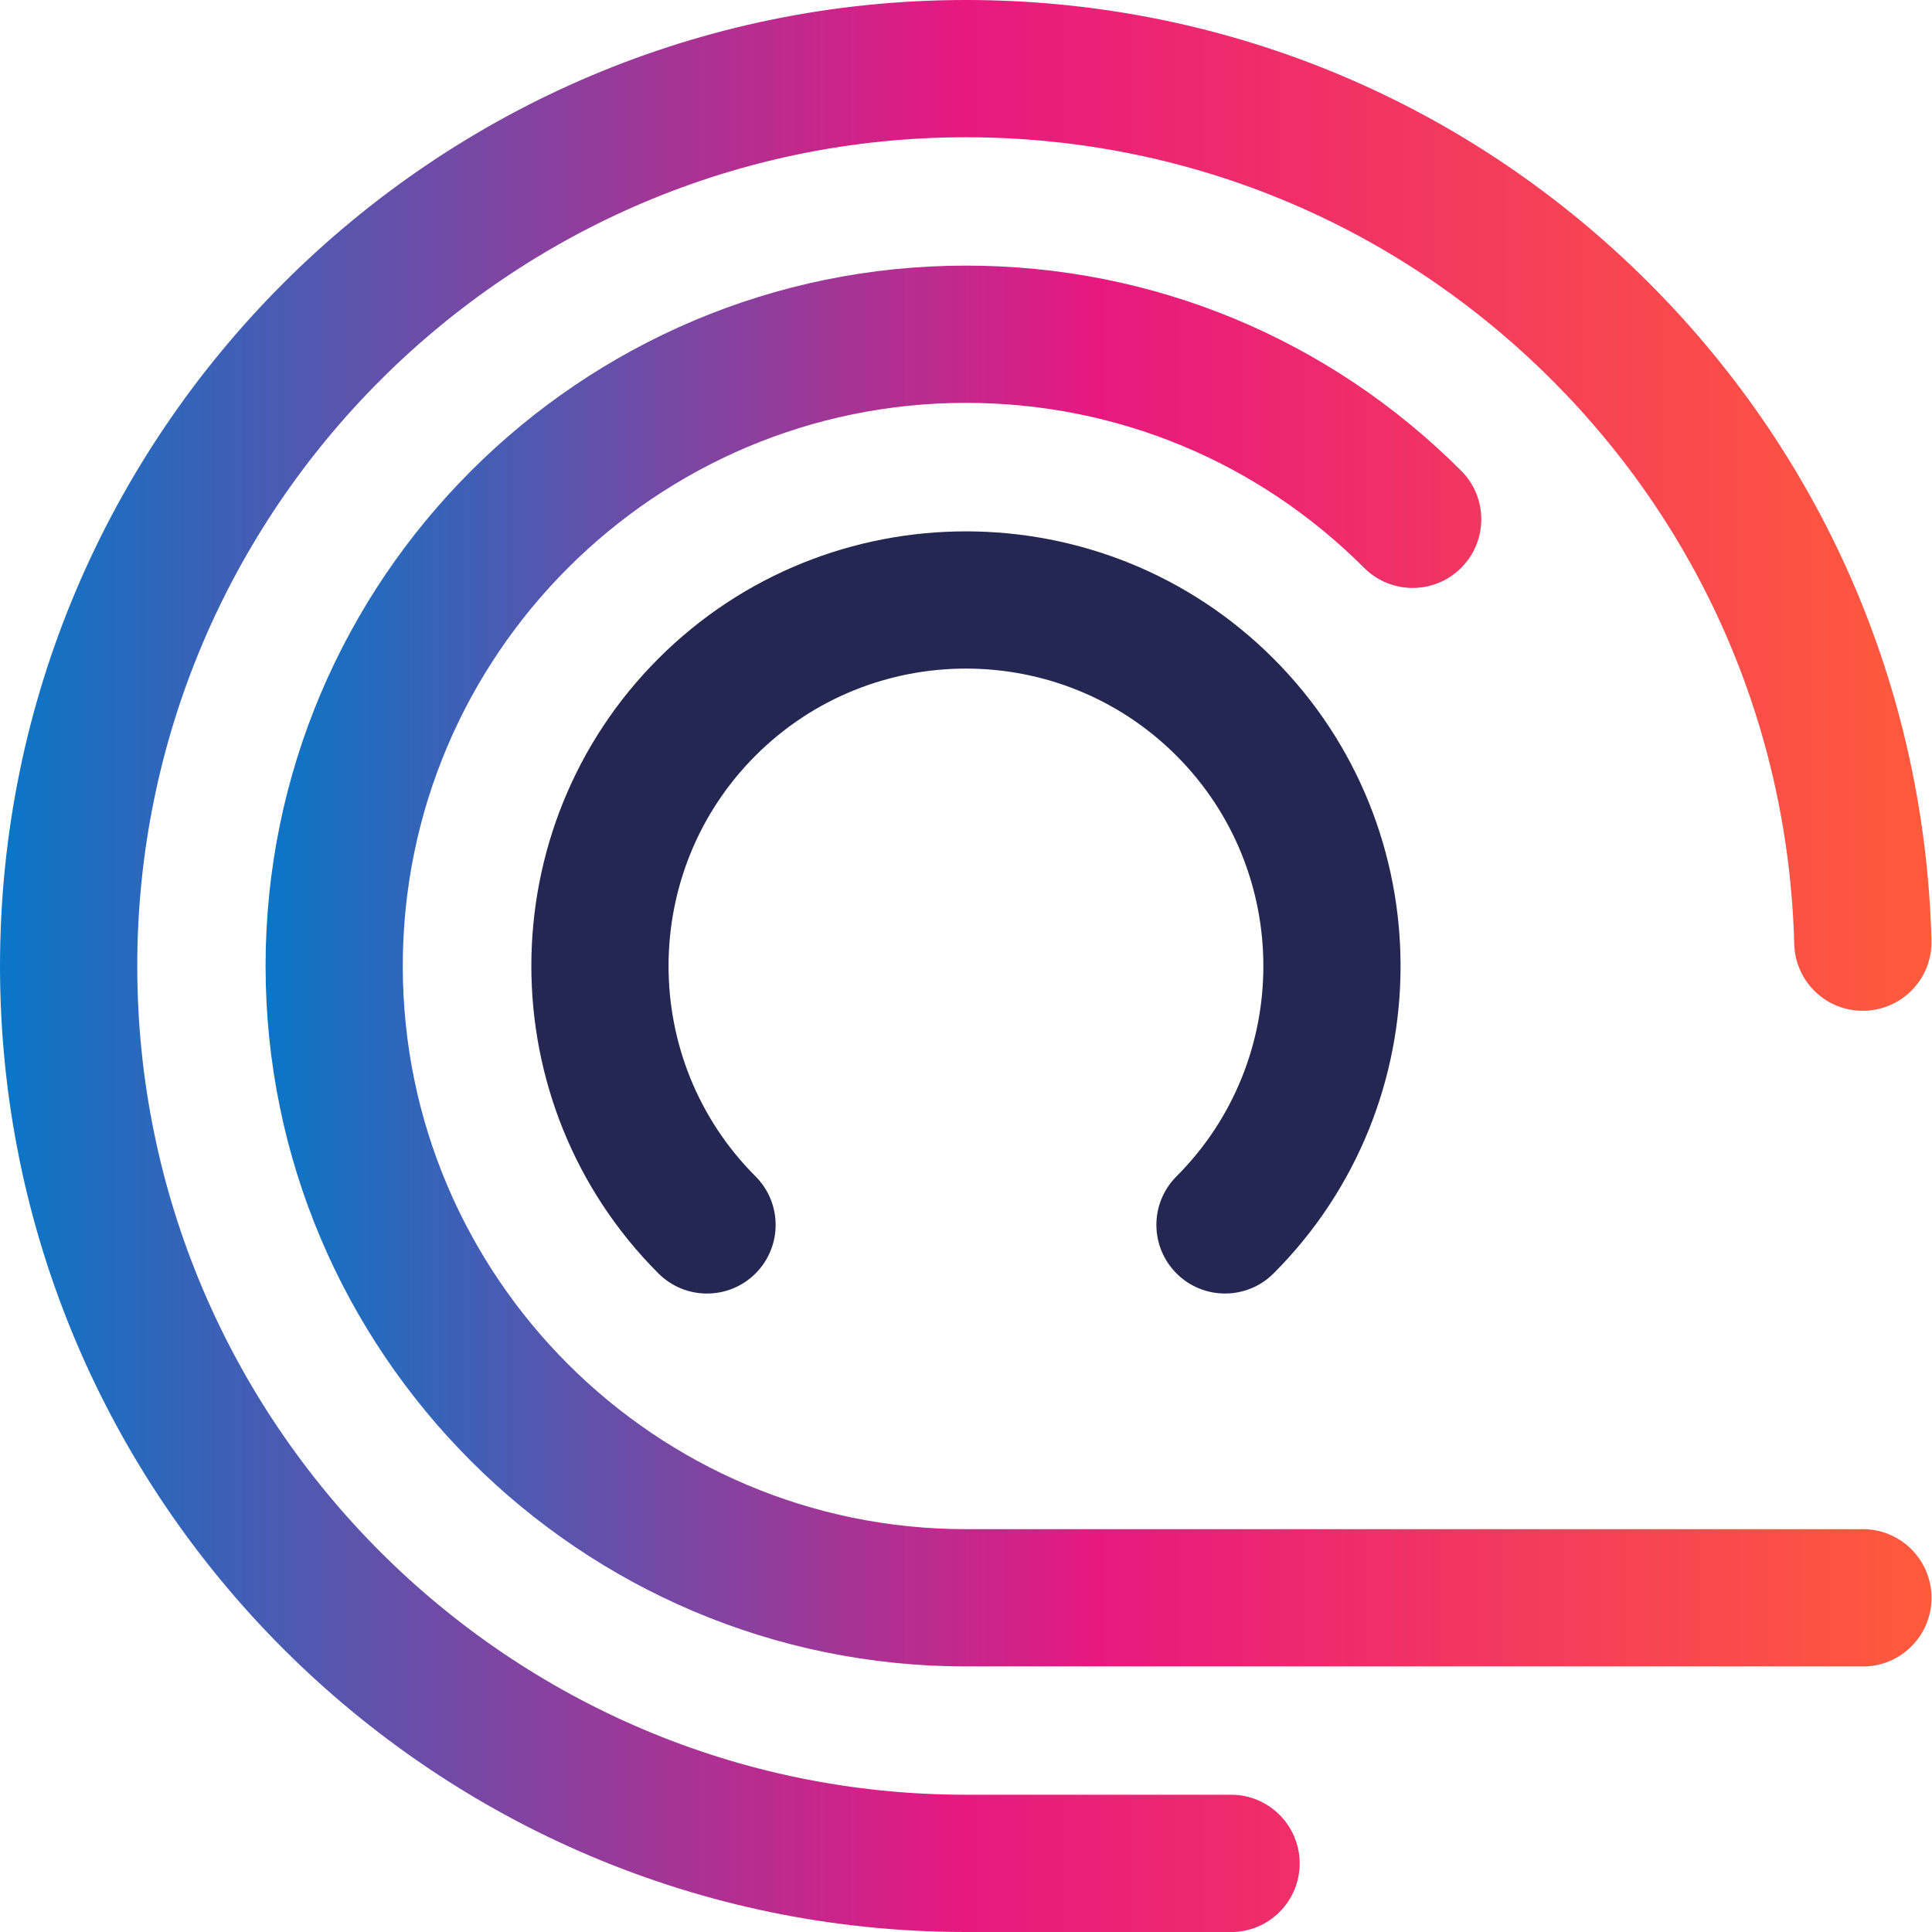
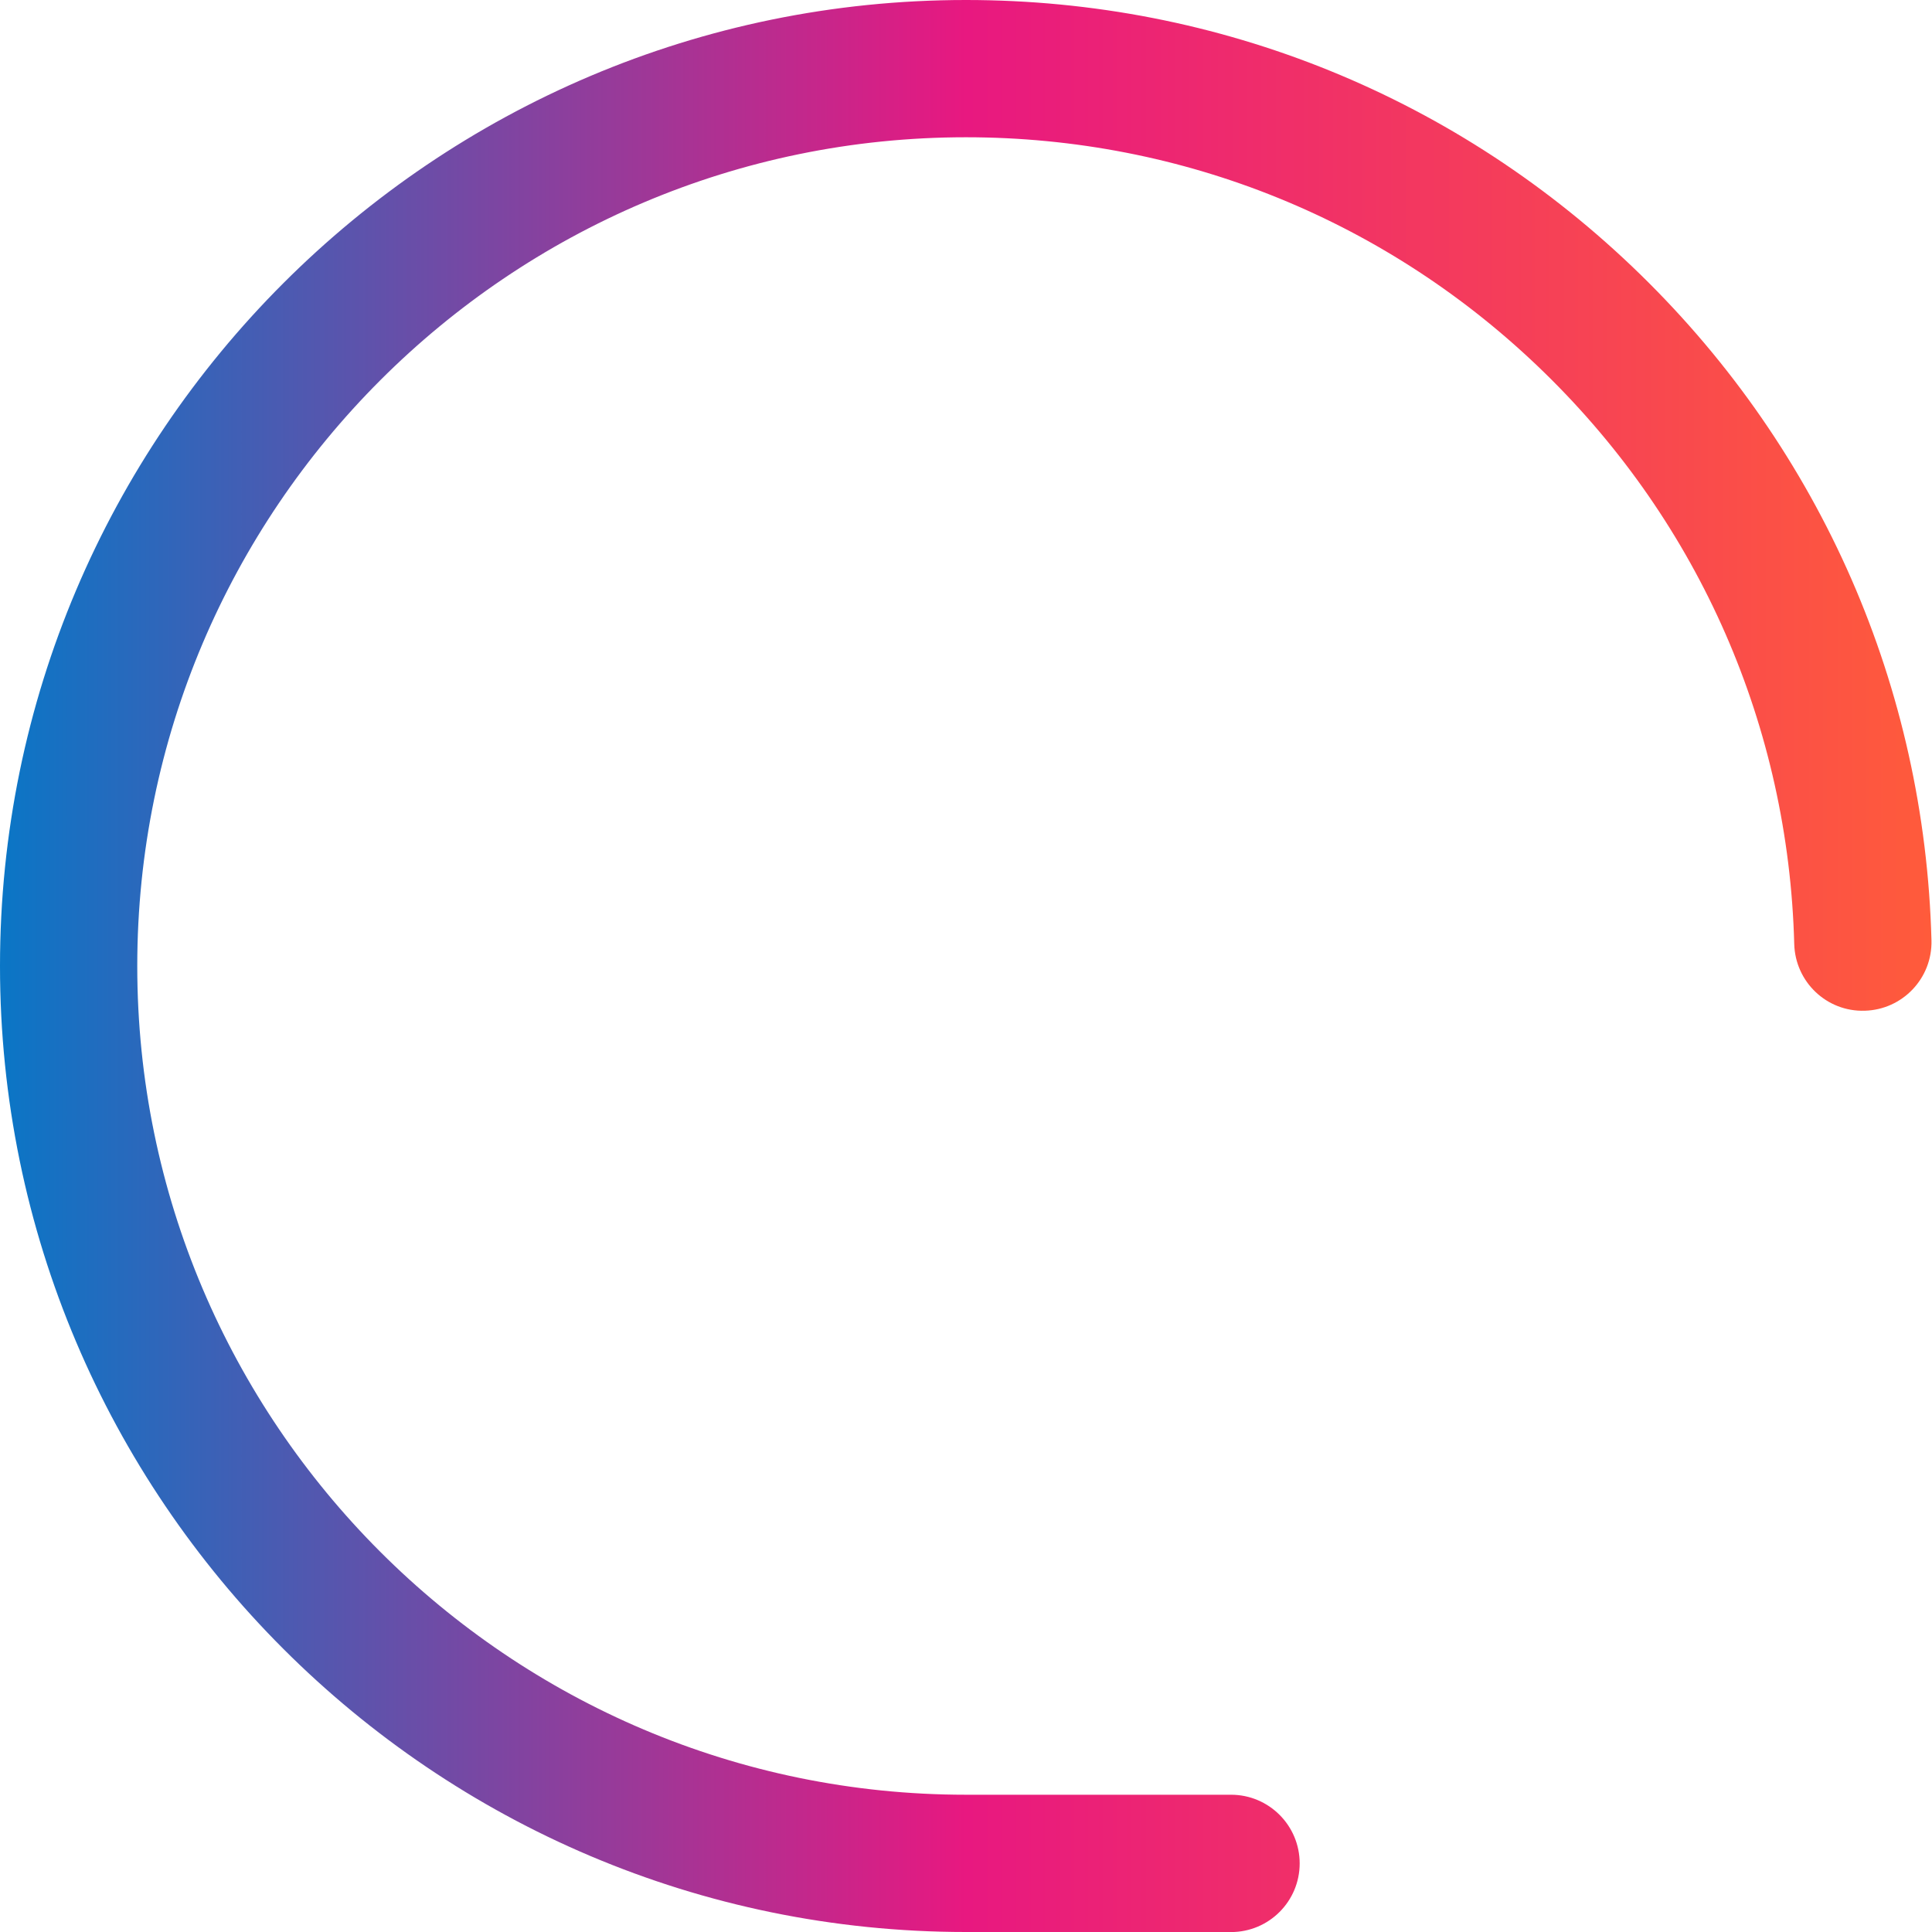
<svg xmlns="http://www.w3.org/2000/svg" width="65" height="65" viewBox="0 0 65 65" fill="none">
-   <path d="M41.214 43.519C40.624 43.519 40.032 43.294 39.583 42.844C38.681 41.942 38.679 40.481 39.581 39.578C43.482 35.674 43.478 29.322 39.576 25.421C35.674 21.518 29.322 21.518 25.419 25.421C21.517 29.323 21.517 35.675 25.419 39.578C26.321 40.479 26.321 41.942 25.419 42.844C24.517 43.745 23.055 43.745 22.153 42.844C16.451 37.139 16.451 27.859 22.153 22.155C27.857 16.451 37.138 16.451 42.842 22.155C48.545 27.857 48.546 37.138 42.849 42.842C42.397 43.294 41.805 43.519 41.215 43.519H41.214Z" class="cls-3" fill="#242752" />
-   <path d="M62.676 56.065H32.499C19.506 56.065 8.935 45.494 8.935 32.501C8.935 19.508 19.504 8.936 32.498 8.936C38.792 8.936 44.71 11.388 49.16 15.838C50.062 16.74 50.062 18.202 49.16 19.104C48.259 20.006 46.796 20.006 45.894 19.104C42.315 15.526 37.557 13.554 32.498 13.554C22.05 13.554 13.551 22.053 13.551 32.501C13.551 42.948 22.05 51.447 32.498 51.447H62.674C63.949 51.447 64.984 52.481 64.984 53.757C64.984 55.033 63.95 56.067 62.674 56.067L62.676 56.065Z" fill="url(#paint0_linear_569_381)" />
  <path d="M41.416 65H32.498C14.578 65 0 50.422 0 32.502C0 14.583 14.578 0 32.498 0C41.027 0 49.086 3.28 55.189 9.235C61.282 15.181 64.759 23.137 64.982 31.636C65.016 32.911 64.01 33.971 62.734 34.005C61.454 34.044 60.398 33.033 60.365 31.757C60.173 24.464 57.19 17.64 51.963 12.54C46.727 7.43 39.814 4.618 32.496 4.618C17.126 4.618 4.618 17.127 4.618 32.502C4.618 47.878 17.124 60.382 32.498 60.382H41.416C42.691 60.382 43.726 61.416 43.726 62.692C43.726 63.968 42.693 65.002 41.416 65.002V65Z" fill="url(#paint1_linear_569_381)" />
  <defs>
    <linearGradient id="paint0_linear_569_381" x1="8.933" y1="32.501" x2="64.984" y2="32.501" gradientUnits="userSpaceOnUse">
      <stop stop-color="#0A76C6" />
      <stop offset="0.5" stop-color="#E81880" />
      <stop offset="1" stop-color="#FF5B3B" />
    </linearGradient>
    <linearGradient id="paint1_linear_569_381" x1="0" y1="32.501" x2="64.984" y2="32.501" gradientUnits="userSpaceOnUse">
      <stop stop-color="#0A76C6" />
      <stop offset="0.5" stop-color="#E81880" />
      <stop offset="1" stop-color="#FF5B3B" />
    </linearGradient>
  </defs>
</svg>